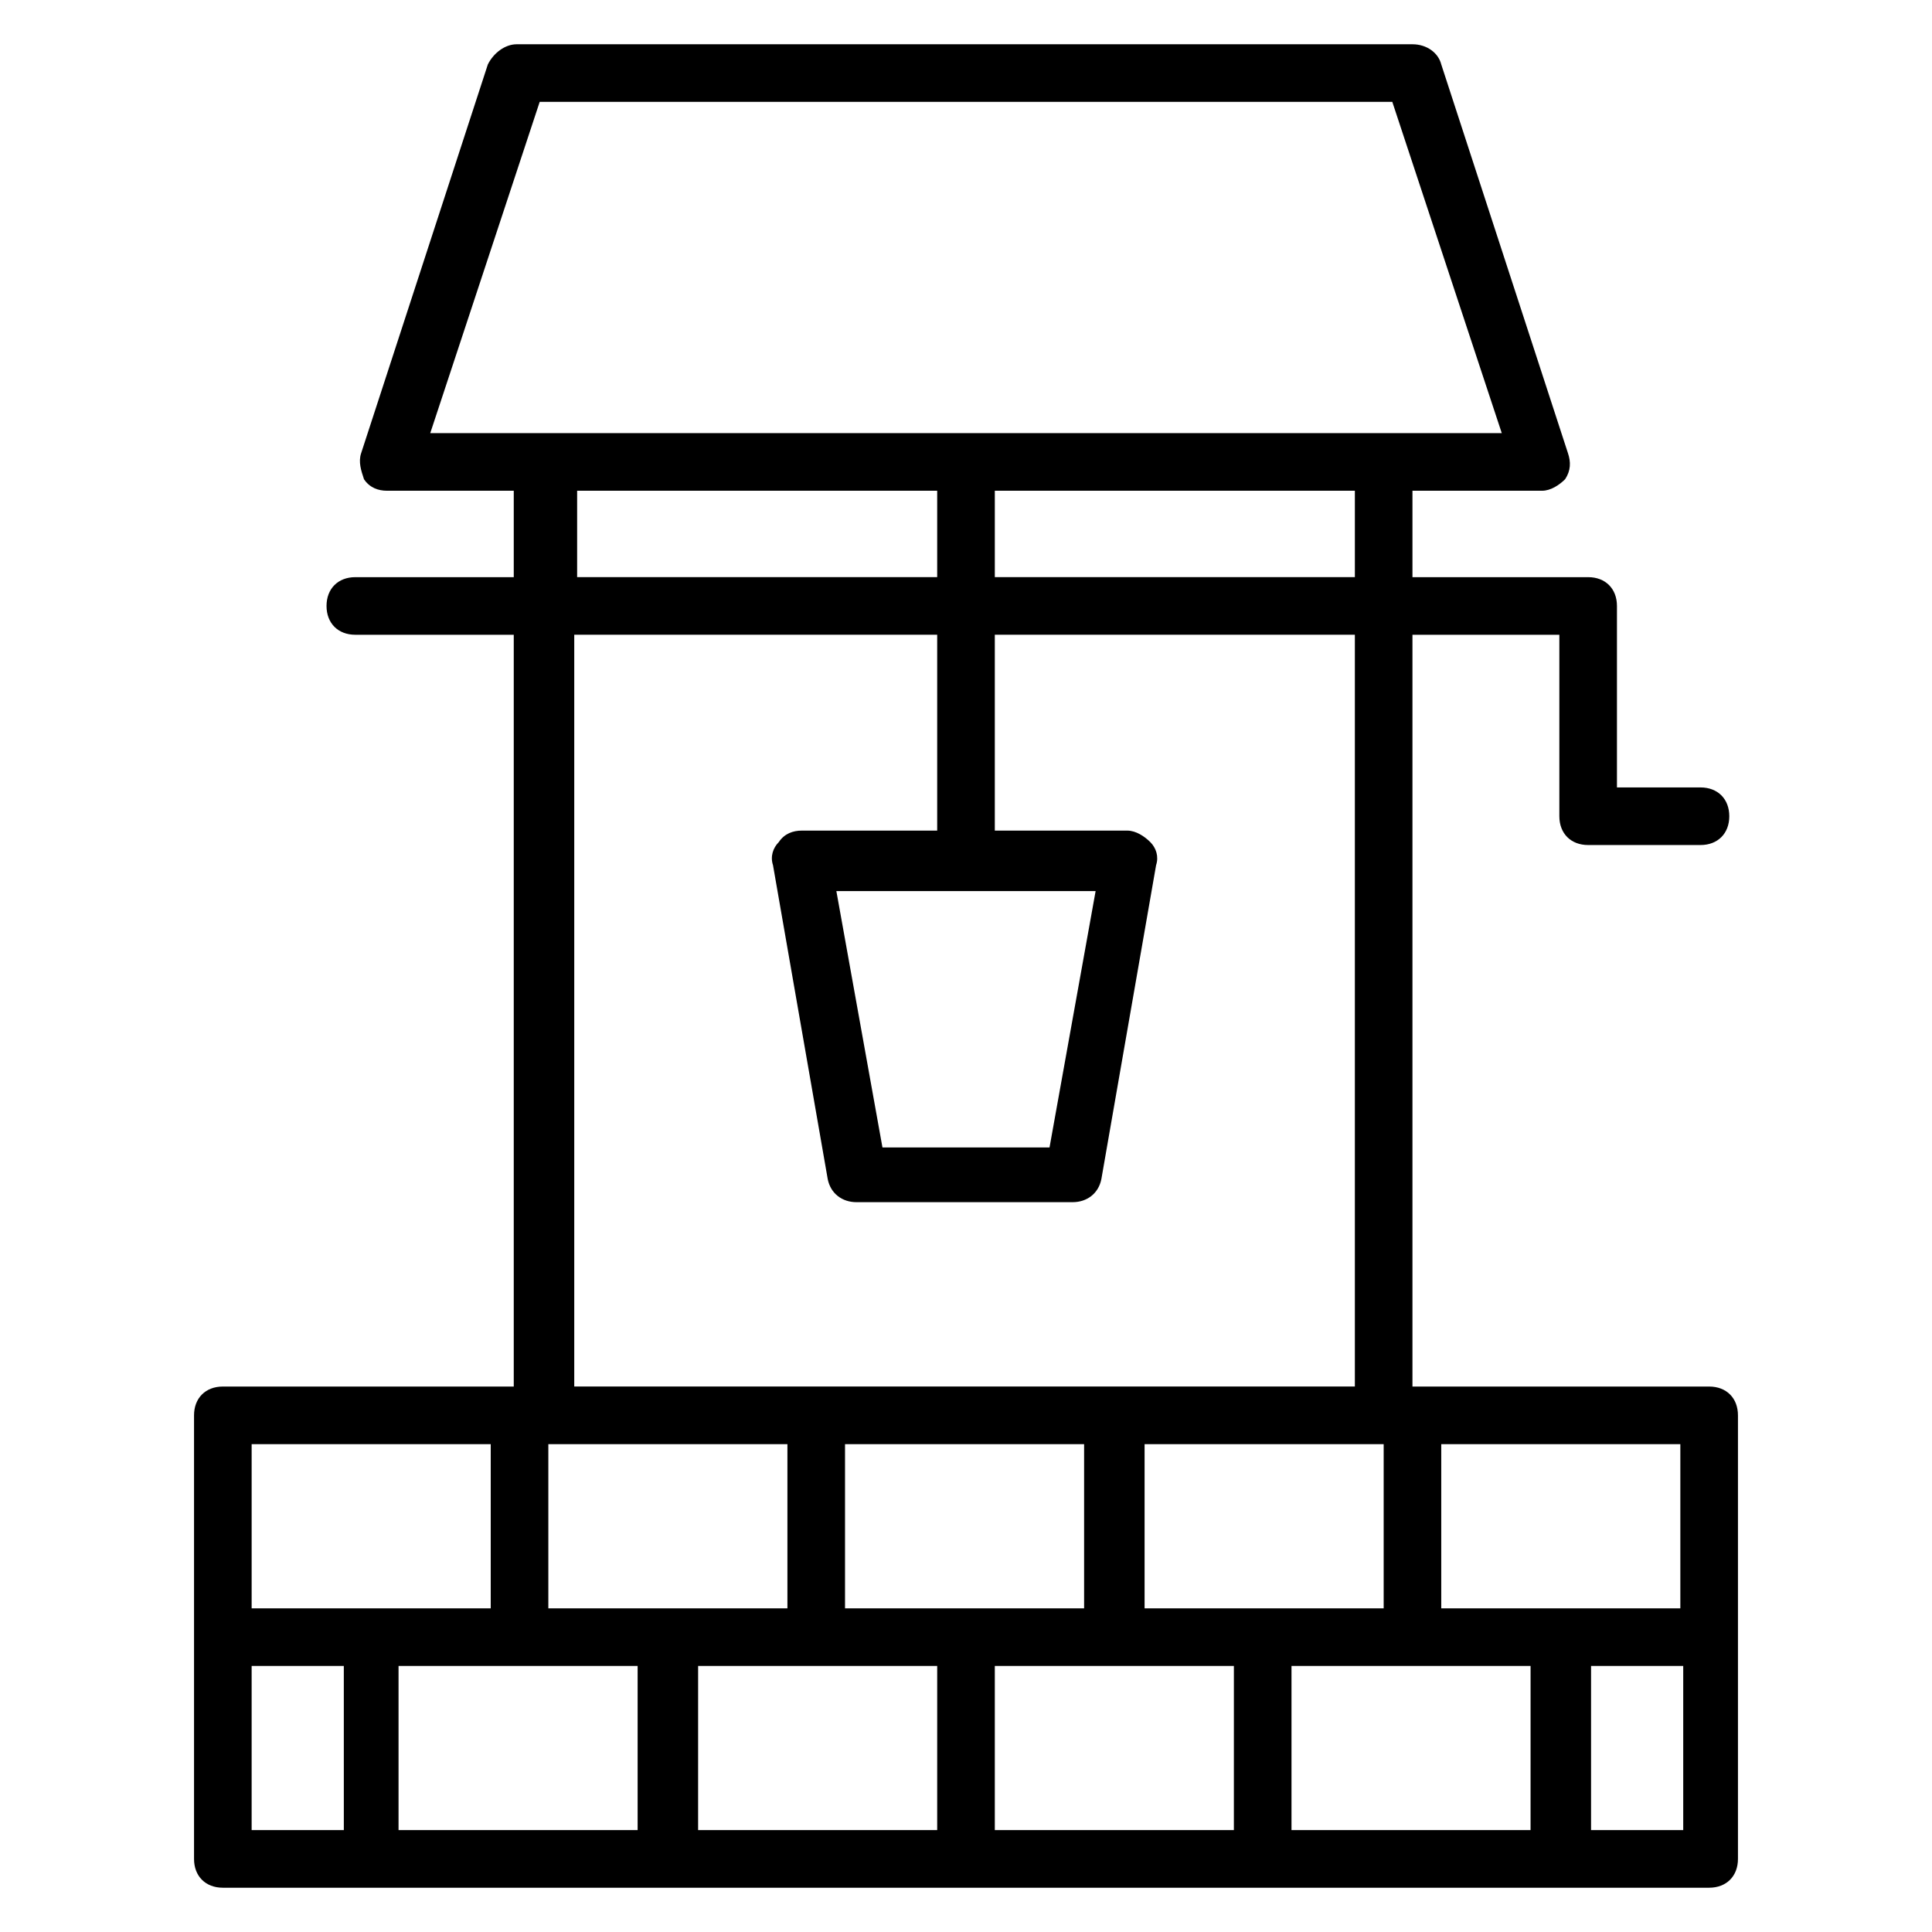
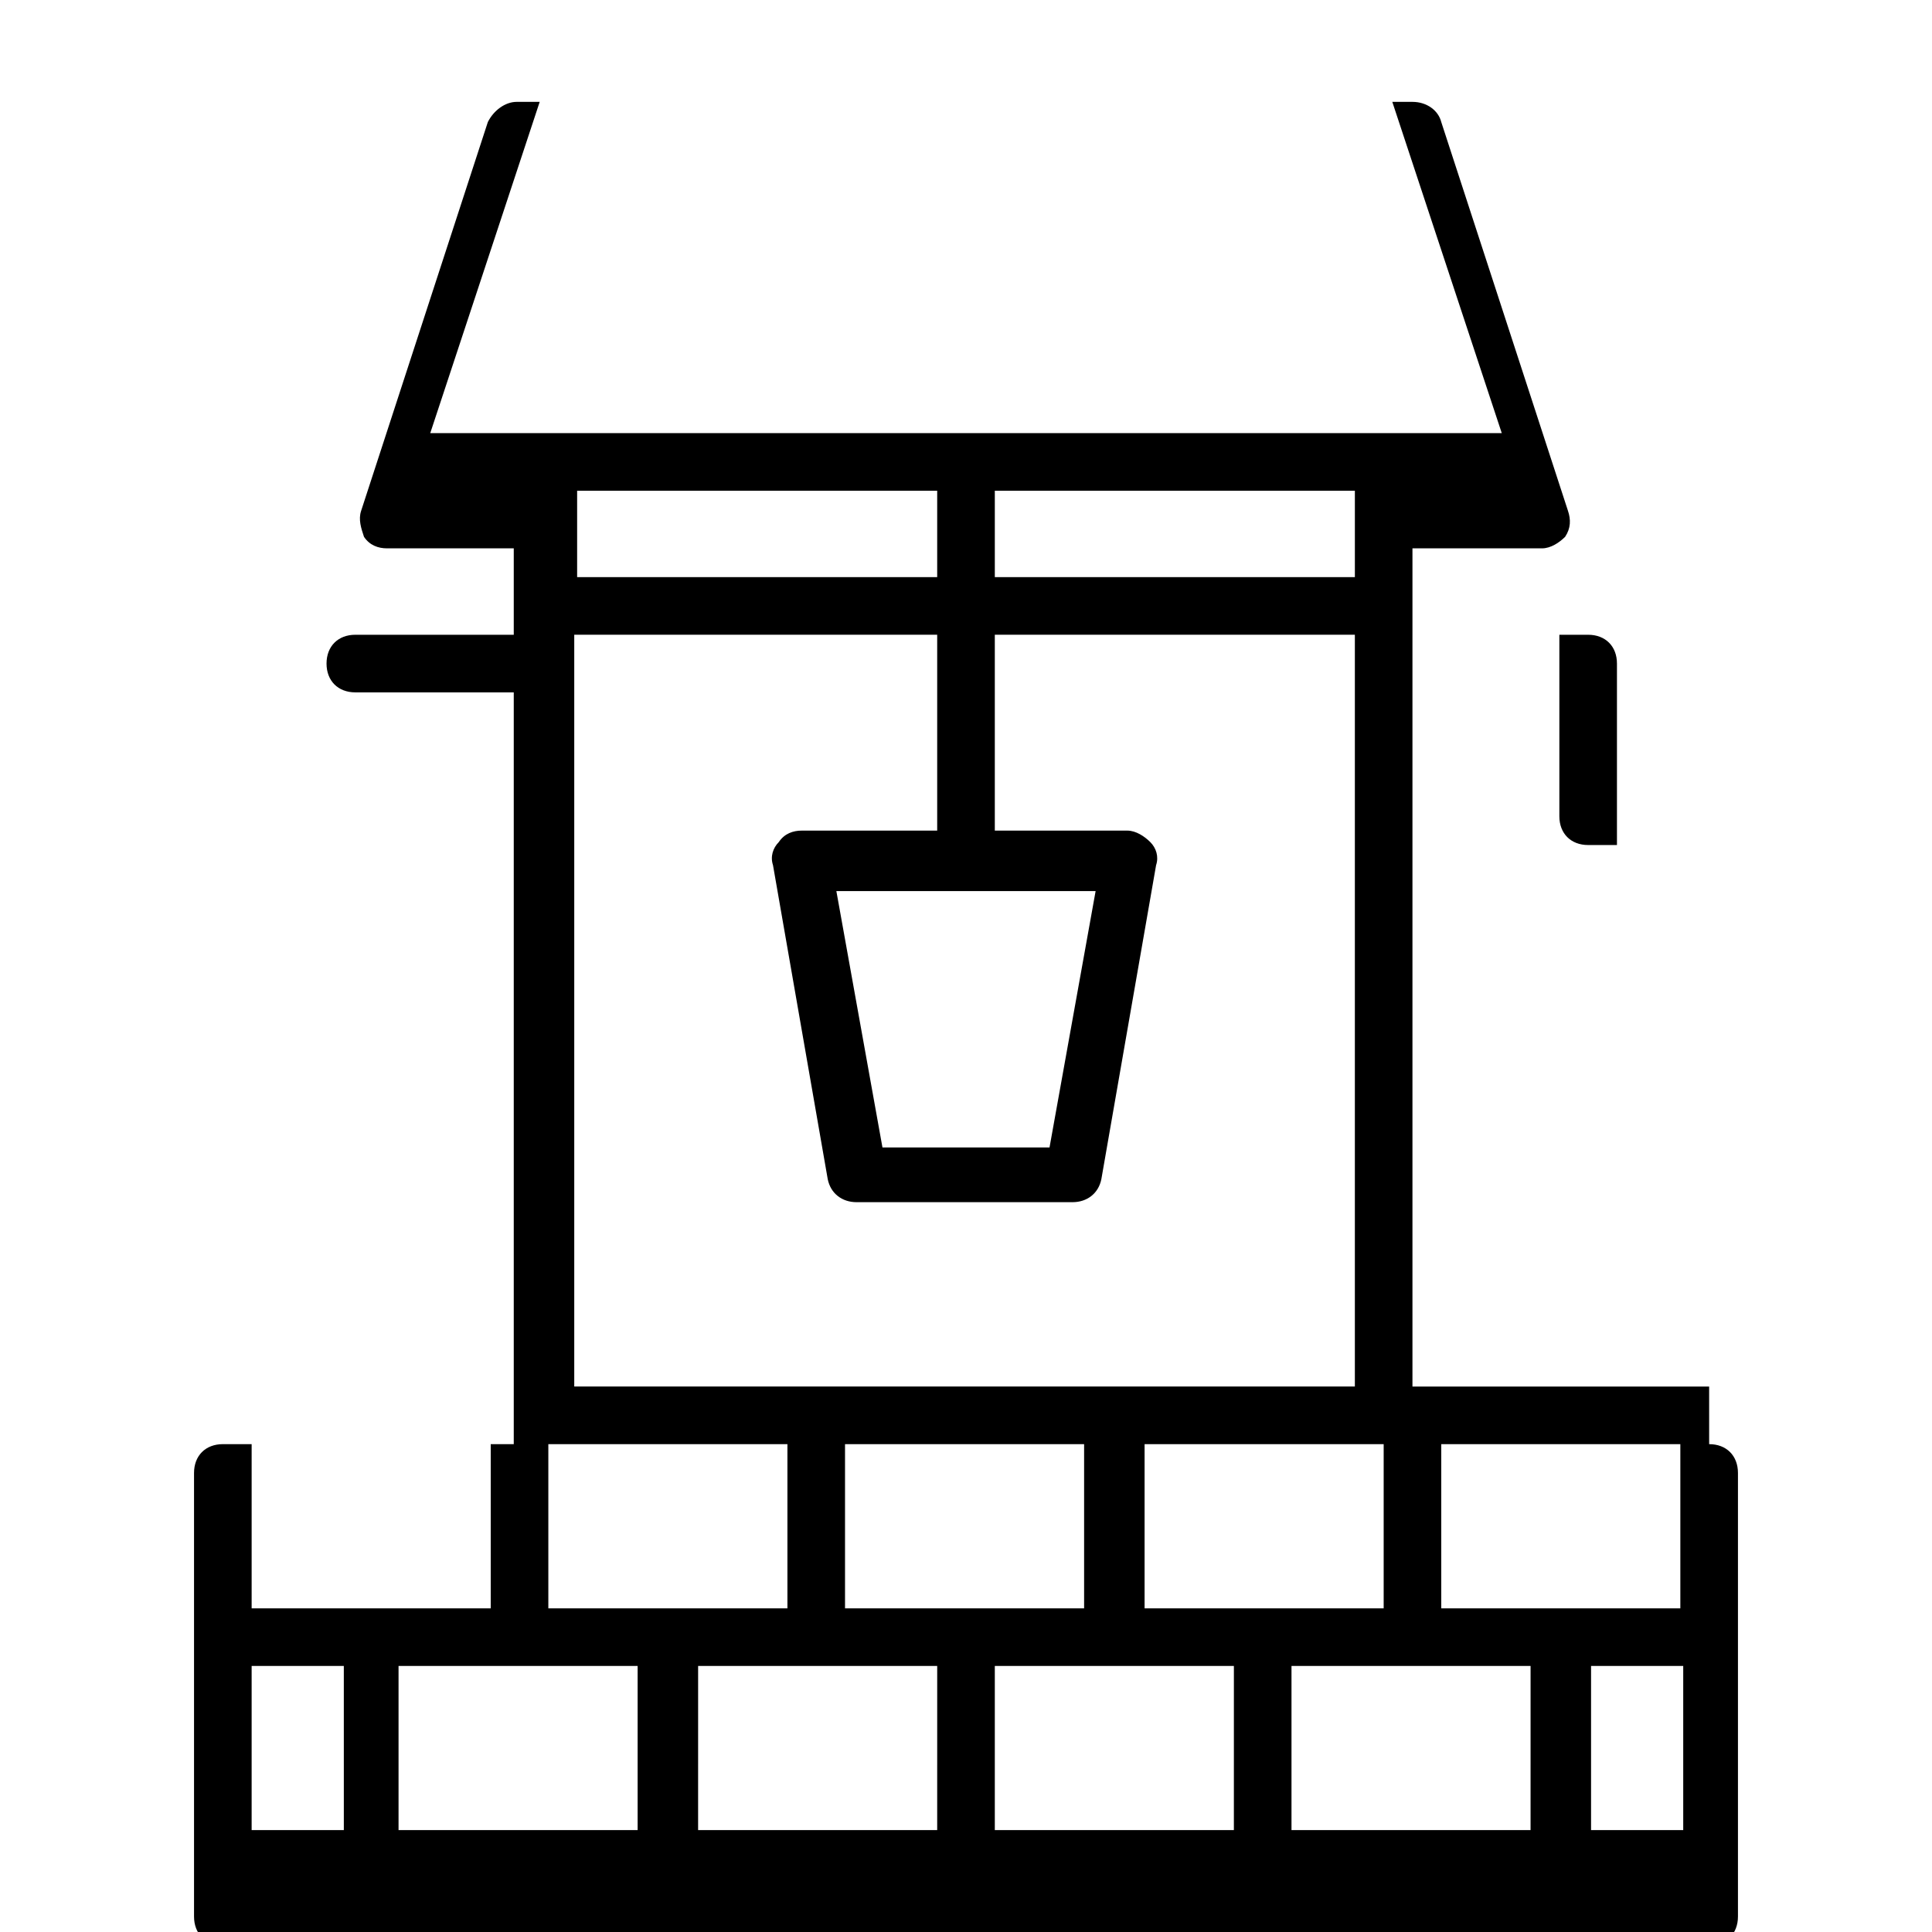
<svg xmlns="http://www.w3.org/2000/svg" fill="#000000" width="800px" height="800px" version="1.1" viewBox="144 144 512 512">
-   <path d="m596.94 511.45h-78.625v-199.23h38.93v48.09c0 4.582 3.055 7.633 7.633 7.633h29.77c4.582 0 7.633-3.055 7.633-7.633 0-4.582-3.055-7.633-7.633-7.633h-22.137v-48.09c0-4.582-3.055-7.633-7.633-7.633h-46.562v-22.902h34.352c2.289 0 4.582-1.527 6.106-3.055 1.527-2.289 1.527-4.582 0.762-6.871l-33.586-103.05c-0.762-3.055-3.816-5.344-7.633-5.344h-237.4c-3.055 0-6.106 2.289-7.633 5.344l-33.586 103.05c-0.762 2.289 0 4.582 0.762 6.871 1.527 2.289 3.816 3.055 6.106 3.055h33.586v22.902h-41.984c-4.582 0-7.633 3.055-7.633 7.633 0 4.582 3.055 7.633 7.633 7.633h41.984v199.23h-77.098c-4.582 0-7.633 3.055-7.633 7.633v117.55c0 4.582 3.055 7.633 7.633 7.633h393.89c4.582 0 7.633-3.055 7.633-7.633v-117.55c0-4.582-3.051-7.633-7.633-7.633zm-7.633 58.777h-63.359v-43.512h63.359zm-141.98 0v-43.512h63.359v43.512h-63.359zm-79.387 0v-43.512h63.359v43.512h-63.359zm-78.625 0v-43.512h63.359v43.512h-63.359zm213.74-273.28h-95.418v-22.902h95.418zm-216.03-125.95h225.95l29.008 87.785-283.96-0.004zm9.922 103.05h95.418v22.902l-95.418-0.004zm95.418 38.168v51.906h-35.879c-2.289 0-4.582 0.762-6.106 3.055-1.527 1.527-2.289 3.816-1.527 6.106l14.504 83.203c0.762 3.816 3.816 6.106 7.633 6.106h57.25c3.816 0 6.871-2.289 7.633-6.106l14.504-83.203c0.762-2.289 0-4.582-1.527-6.106-1.527-1.527-3.816-3.055-6.106-3.055h-35.109v-51.906h95.418v199.23h-64.121-142.75v-199.23zm41.984 67.938-12.215 67.938h-44.273l-12.215-67.938h68.703zm-223.66 146.56h63.359v43.512h-63.359zm0 58.777h24.426l0.004 43.512h-24.43zm38.93 0h63.359v43.512h-63.359zm79.391 0h63.359l-0.004 43.512h-63.359zm78.625 0h63.359l-0.004 43.512h-63.355zm78.625 43.512v-43.512h63.359l-0.004 43.512zm79.387 0v-43.512h24.426v43.512z" />
+   <path d="m596.94 511.45h-78.625v-199.23h38.93v48.09c0 4.582 3.055 7.633 7.633 7.633h29.77h-22.137v-48.09c0-4.582-3.055-7.633-7.633-7.633h-46.562v-22.902h34.352c2.289 0 4.582-1.527 6.106-3.055 1.527-2.289 1.527-4.582 0.762-6.871l-33.586-103.05c-0.762-3.055-3.816-5.344-7.633-5.344h-237.4c-3.055 0-6.106 2.289-7.633 5.344l-33.586 103.05c-0.762 2.289 0 4.582 0.762 6.871 1.527 2.289 3.816 3.055 6.106 3.055h33.586v22.902h-41.984c-4.582 0-7.633 3.055-7.633 7.633 0 4.582 3.055 7.633 7.633 7.633h41.984v199.23h-77.098c-4.582 0-7.633 3.055-7.633 7.633v117.55c0 4.582 3.055 7.633 7.633 7.633h393.89c4.582 0 7.633-3.055 7.633-7.633v-117.55c0-4.582-3.051-7.633-7.633-7.633zm-7.633 58.777h-63.359v-43.512h63.359zm-141.98 0v-43.512h63.359v43.512h-63.359zm-79.387 0v-43.512h63.359v43.512h-63.359zm-78.625 0v-43.512h63.359v43.512h-63.359zm213.74-273.28h-95.418v-22.902h95.418zm-216.03-125.95h225.95l29.008 87.785-283.96-0.004zm9.922 103.05h95.418v22.902l-95.418-0.004zm95.418 38.168v51.906h-35.879c-2.289 0-4.582 0.762-6.106 3.055-1.527 1.527-2.289 3.816-1.527 6.106l14.504 83.203c0.762 3.816 3.816 6.106 7.633 6.106h57.25c3.816 0 6.871-2.289 7.633-6.106l14.504-83.203c0.762-2.289 0-4.582-1.527-6.106-1.527-1.527-3.816-3.055-6.106-3.055h-35.109v-51.906h95.418v199.23h-64.121-142.75v-199.23zm41.984 67.938-12.215 67.938h-44.273l-12.215-67.938h68.703zm-223.66 146.56h63.359v43.512h-63.359zm0 58.777h24.426l0.004 43.512h-24.43zm38.93 0h63.359v43.512h-63.359zm79.391 0h63.359l-0.004 43.512h-63.359zm78.625 0h63.359l-0.004 43.512h-63.355zm78.625 43.512v-43.512h63.359l-0.004 43.512zm79.387 0v-43.512h24.426v43.512z" />
</svg>